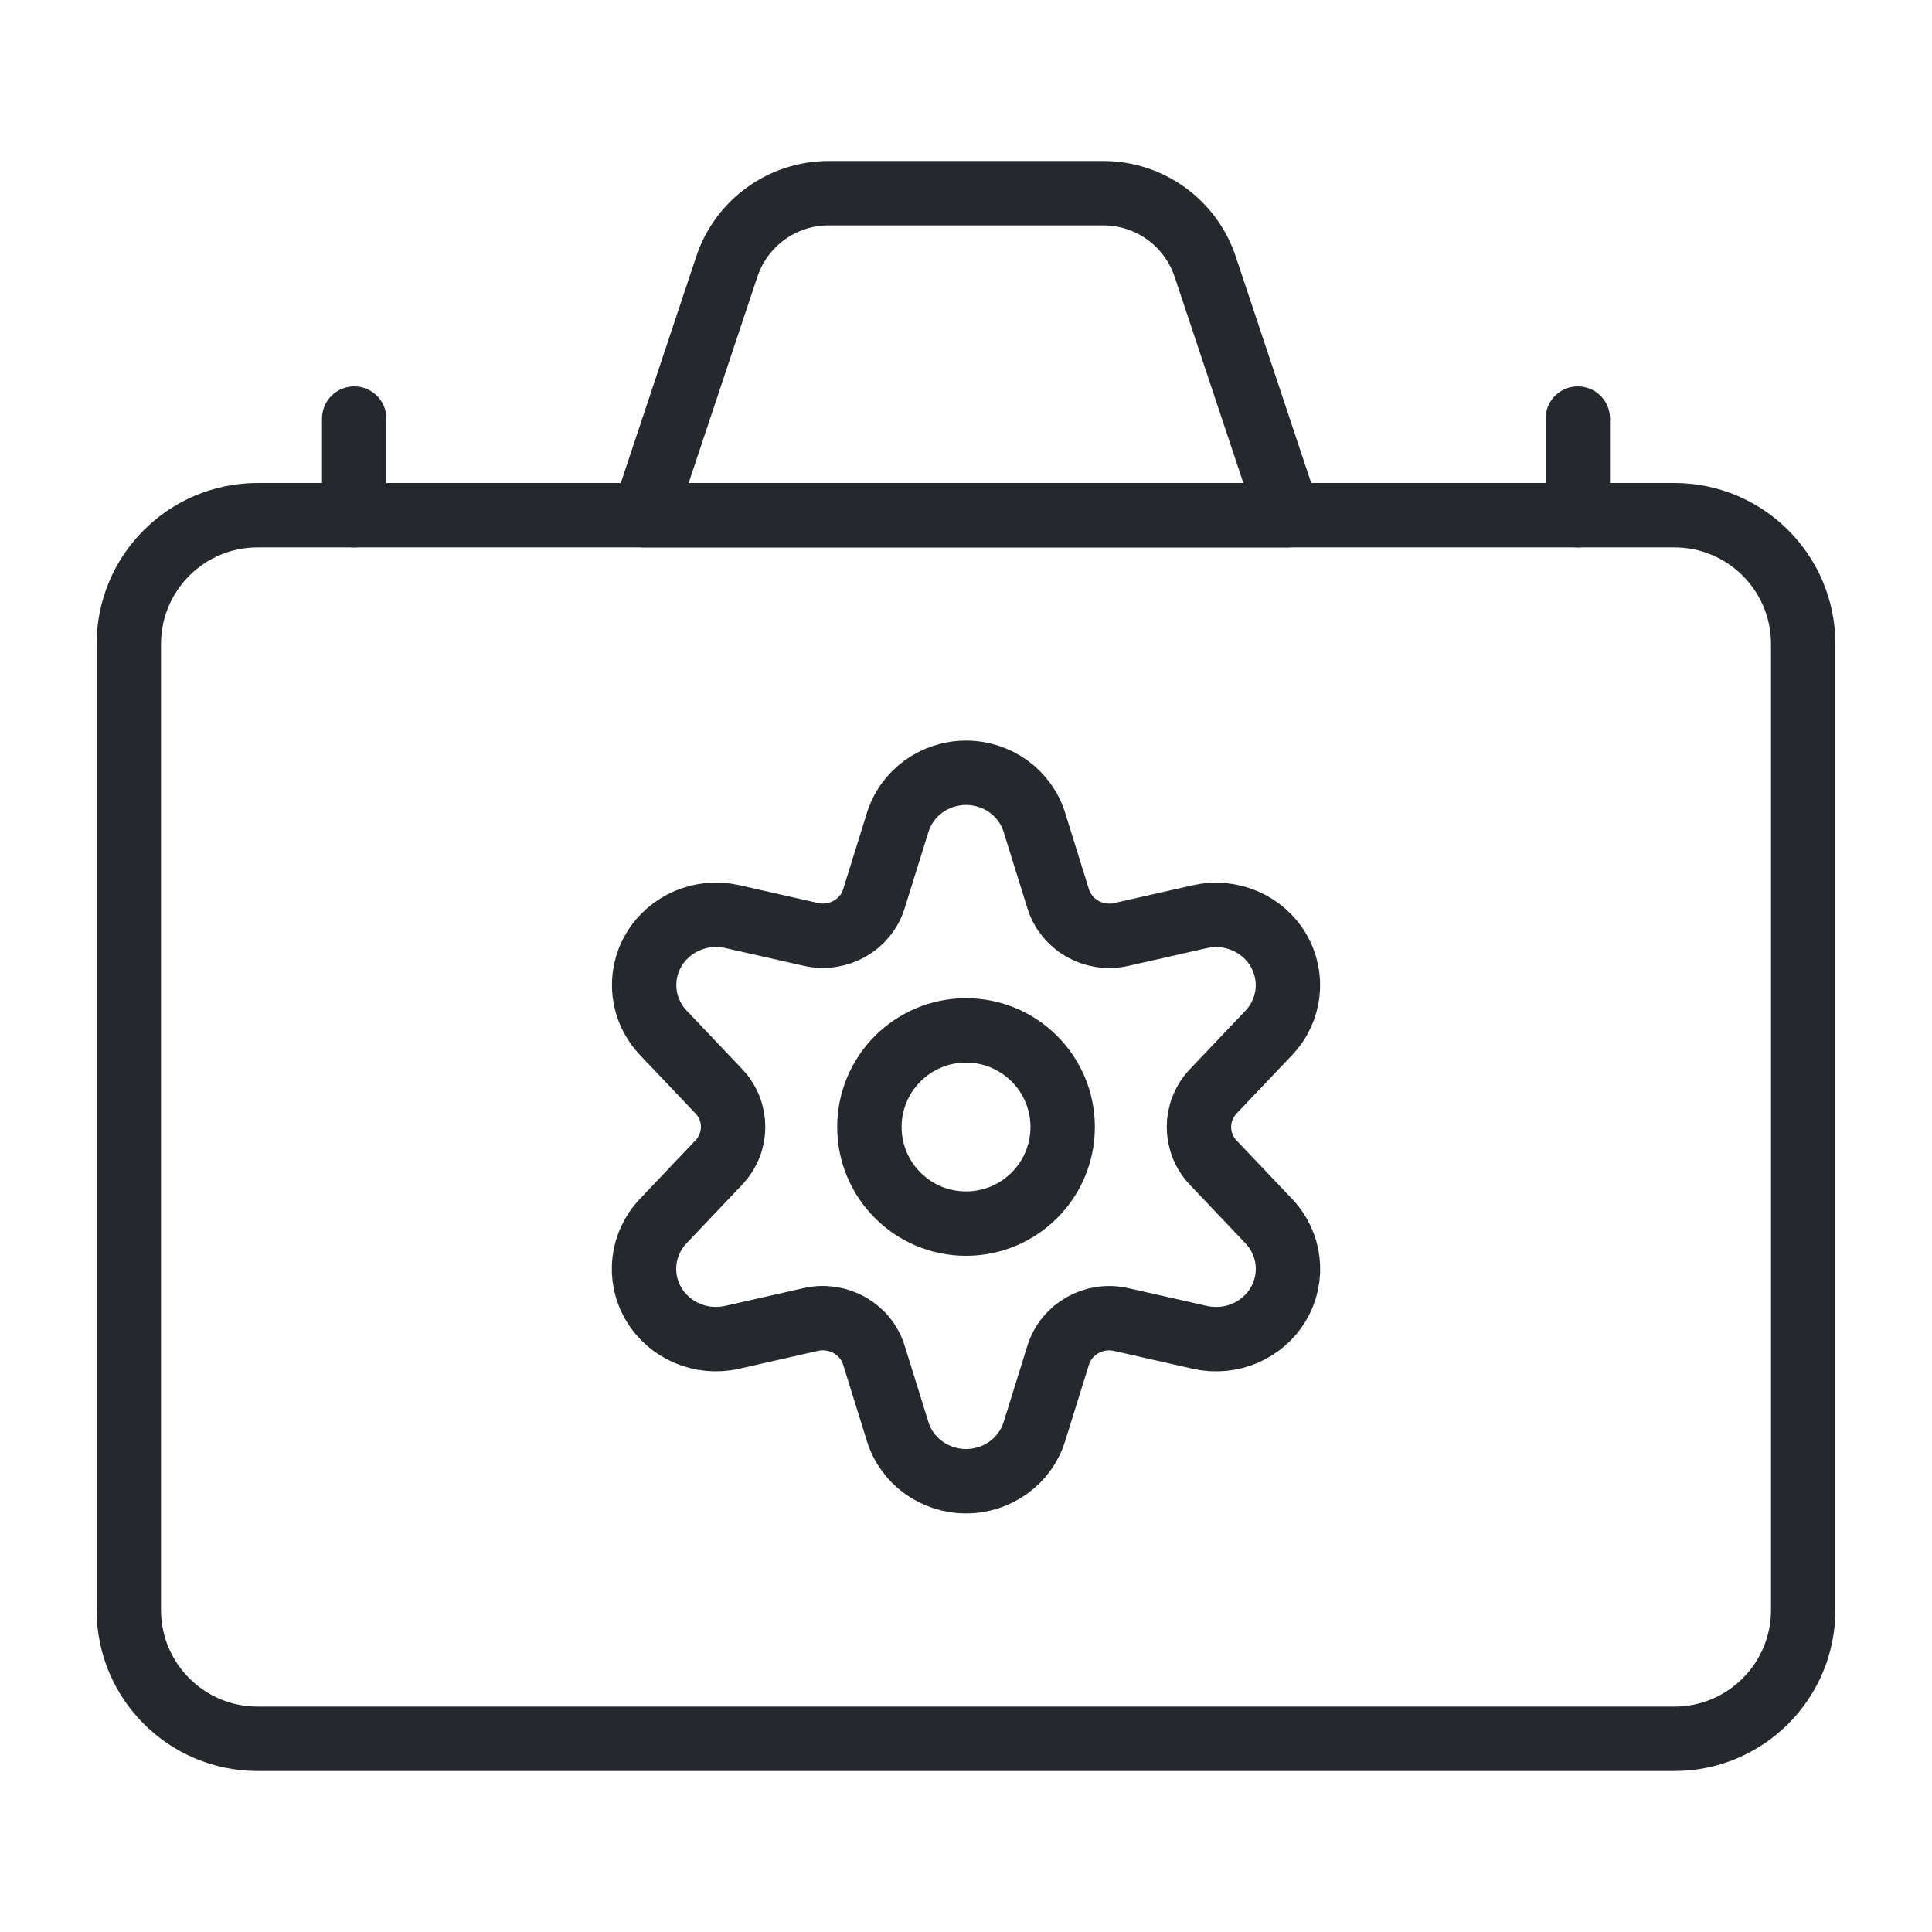
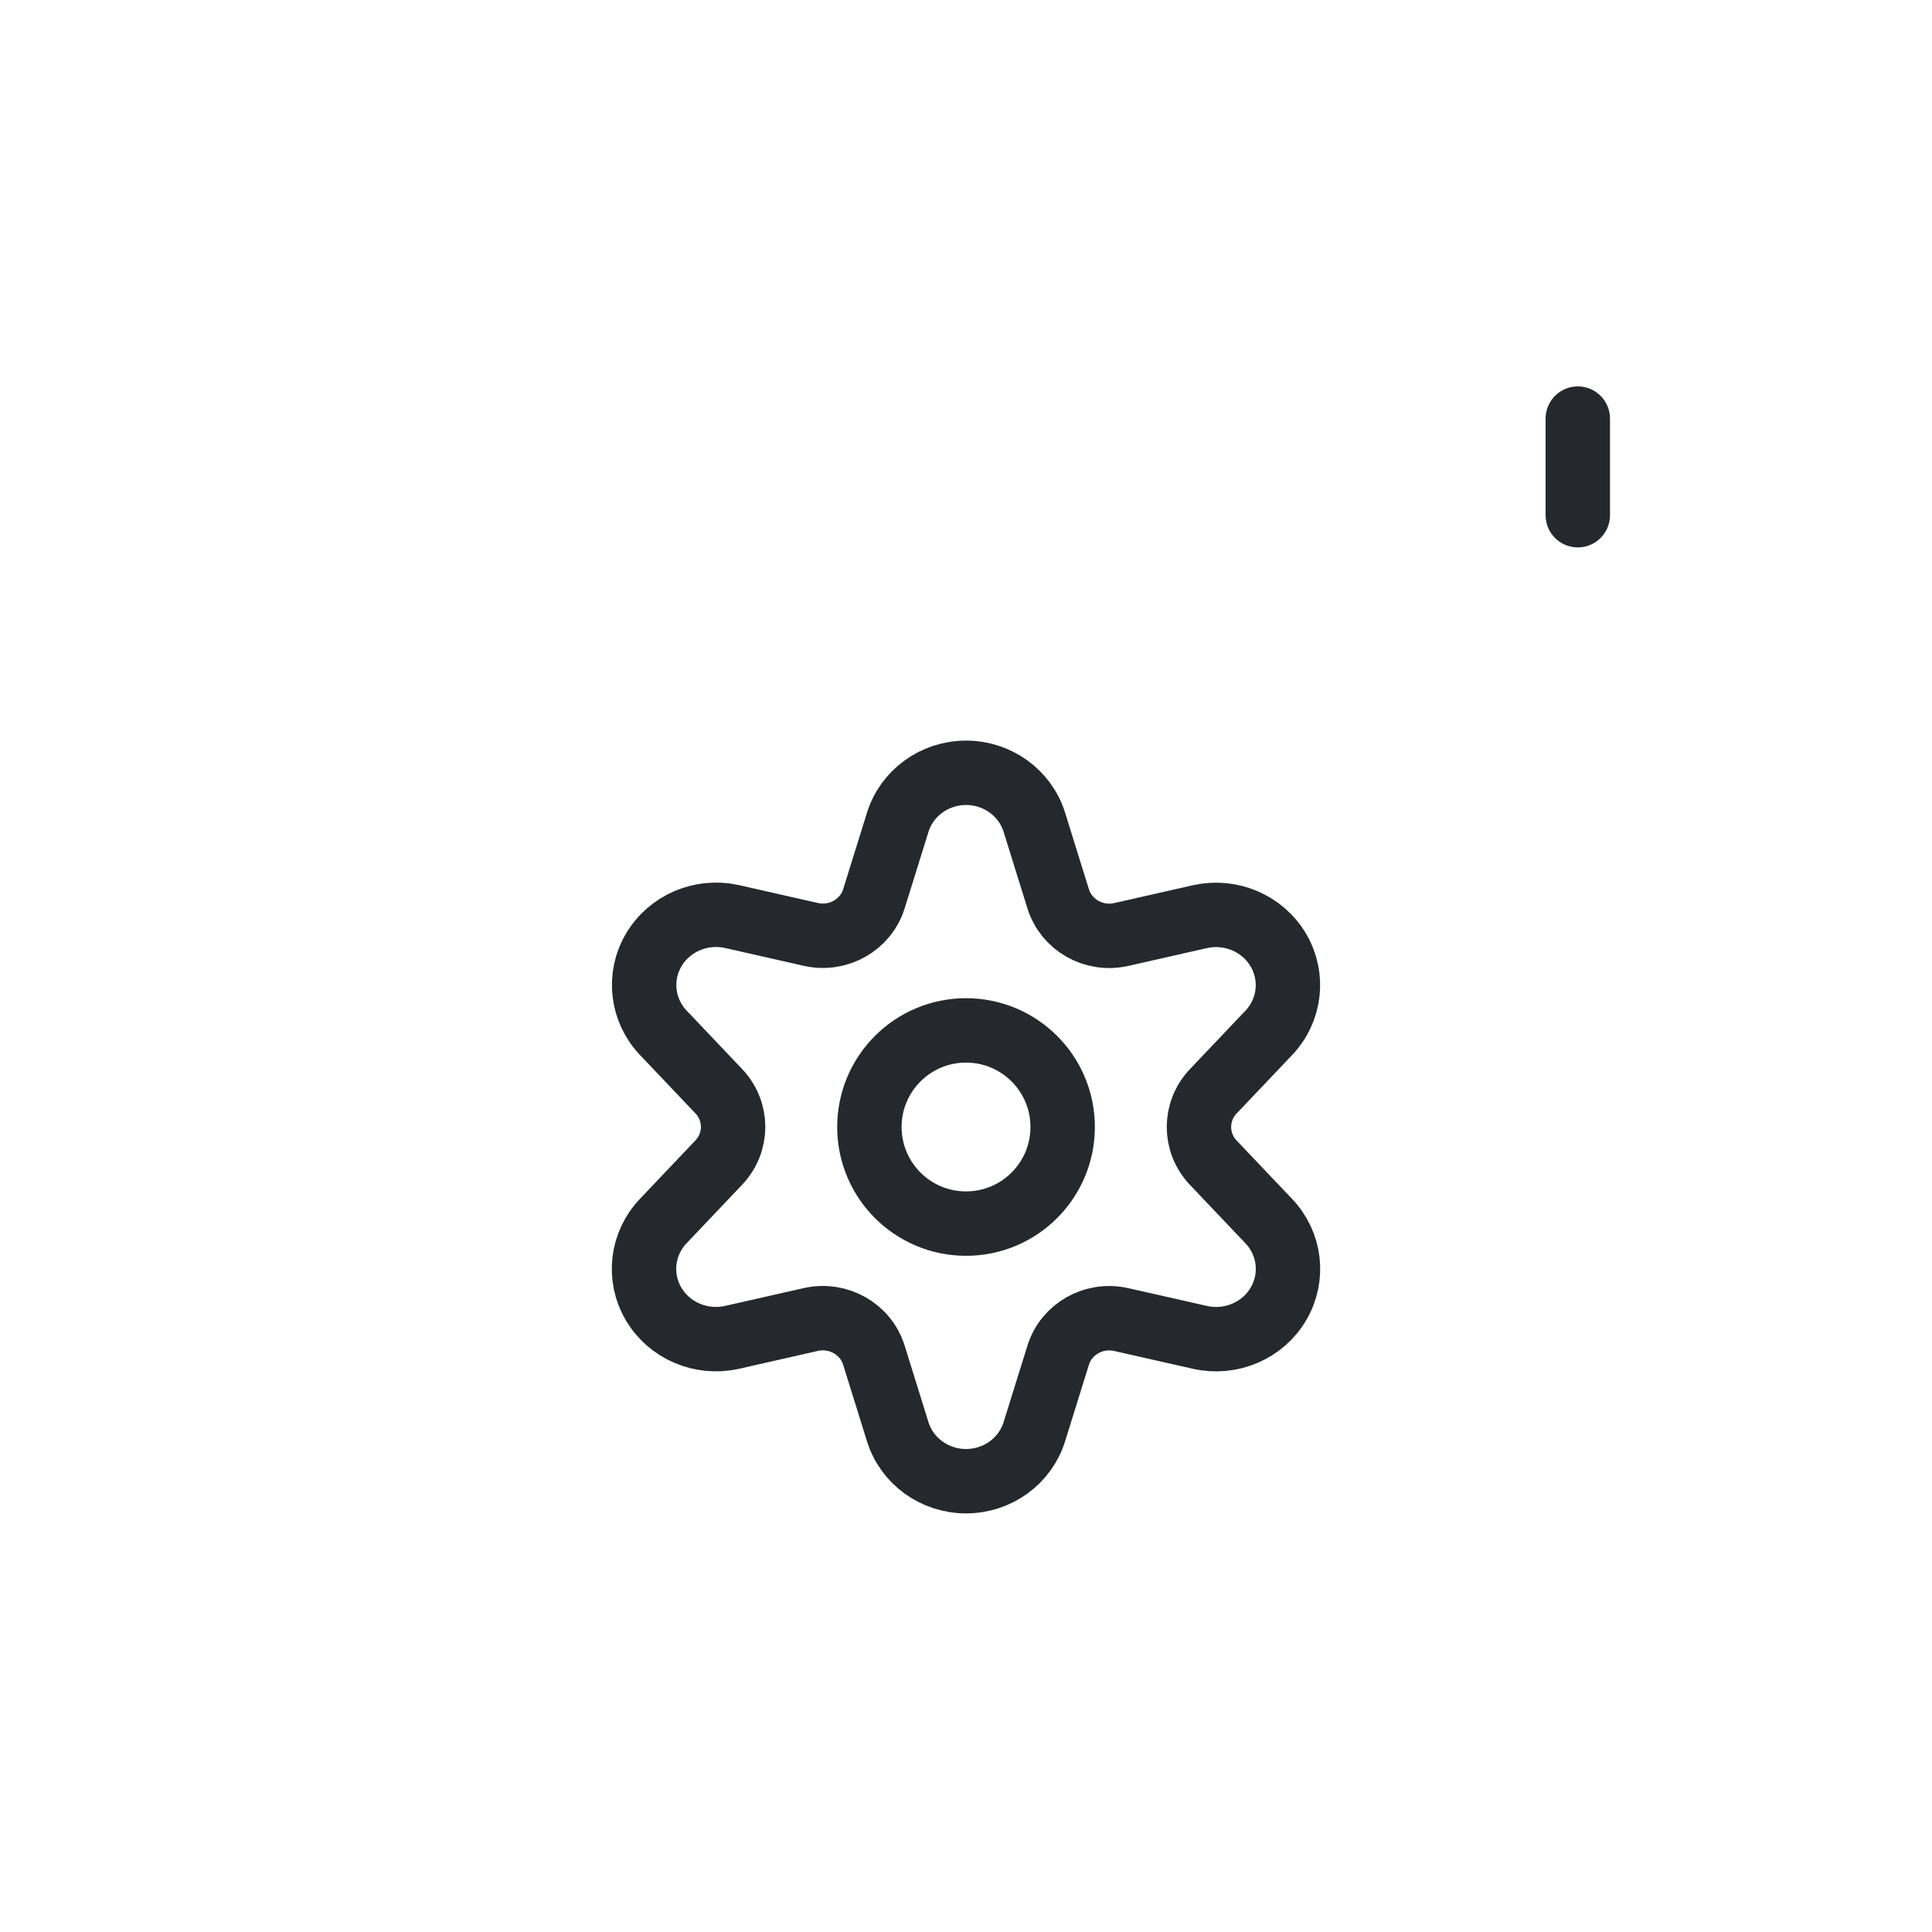
<svg xmlns="http://www.w3.org/2000/svg" width="60px" height="60px" viewBox="0 0 60 60" version="1.1">
  <title>img_icon_customize-business, adjust-business_1</title>
  <g id="🍭-Icons" stroke="none" stroke-width="1" fill="none" fill-rule="evenodd">
    <g id="img_icon_customize-business,-adjust-business_1">
-       <rect id="icon-size-bg" x="0" y="0" width="60" height="60" />
-       <path d="M52,54 L8,54 C5.791,54 4,52.209 4,50 L4,20 C4,17.791 5.791,16 8,16 L52,16 C54.209,16 56,17.791 56,20 L56,50 C56,52.209 54.209,54 52,54 Z" id="Path" stroke="#25282D" stroke-width="2" />
      <ellipse id="Oval" stroke="#25282D" stroke-width="2" stroke-linecap="round" stroke-linejoin="round" cx="30.001" cy="35" rx="3.001" ry="3" />
      <path d="M32.125,25.543 L32.862,27.912 C33.114,28.728 33.97,29.213 34.82,29.022 L37.274,28.466 C38.229,28.256 39.213,28.678 39.701,29.507 C40.189,30.337 40.067,31.38 39.4,32.08 L37.681,33.89 C37.086,34.516 37.086,35.484 37.681,36.11 L39.4,37.92 C40.069,38.62 40.191,39.664 39.703,40.494 C39.215,41.325 38.23,41.747 37.274,41.535 L34.82,40.98 C33.97,40.788 33.114,41.273 32.862,42.089 L32.125,44.455 C31.844,45.372 30.981,46 30.001,46 C29.021,46 28.158,45.372 27.877,44.455 L27.14,42.088 C26.888,41.272 26.032,40.787 25.182,40.978 L22.728,41.534 C21.771,41.746 20.785,41.324 20.297,40.493 C19.808,39.662 19.932,38.617 20.602,37.917 L22.321,36.106 C22.916,35.481 22.916,34.513 22.321,33.887 L20.602,32.077 C19.935,31.376 19.813,30.333 20.301,29.504 C20.789,28.675 21.773,28.253 22.728,28.463 L25.182,29.019 C26.031,29.211 26.887,28.727 27.14,27.912 L27.877,25.546 C28.157,24.629 29.02,24.001 30,24 C30.979,23.999 31.843,24.627 32.125,25.543 L32.125,25.543 Z" id="Shape" stroke="#25282D" stroke-width="2" stroke-linecap="round" stroke-linejoin="round" />
-       <path d="M37.427,8.278 C36.972,6.917 35.699,6 34.264,6 L25.736,6 C24.301,6 23.028,6.917 22.573,8.278 L20,16 L40,16 L37.427,8.278 Z" id="Shape" stroke="#25282D" stroke-width="2" stroke-linecap="round" stroke-linejoin="round" />
-       <line x1="11" y1="16" x2="11" y2="13" id="Shape" stroke="#25282D" stroke-width="2" stroke-linecap="round" stroke-linejoin="round" />
      <line x1="49" y1="16" x2="49" y2="13" id="Shape" stroke="#25282D" stroke-width="2" stroke-linecap="round" stroke-linejoin="round" />
    </g>
  </g>
</svg>